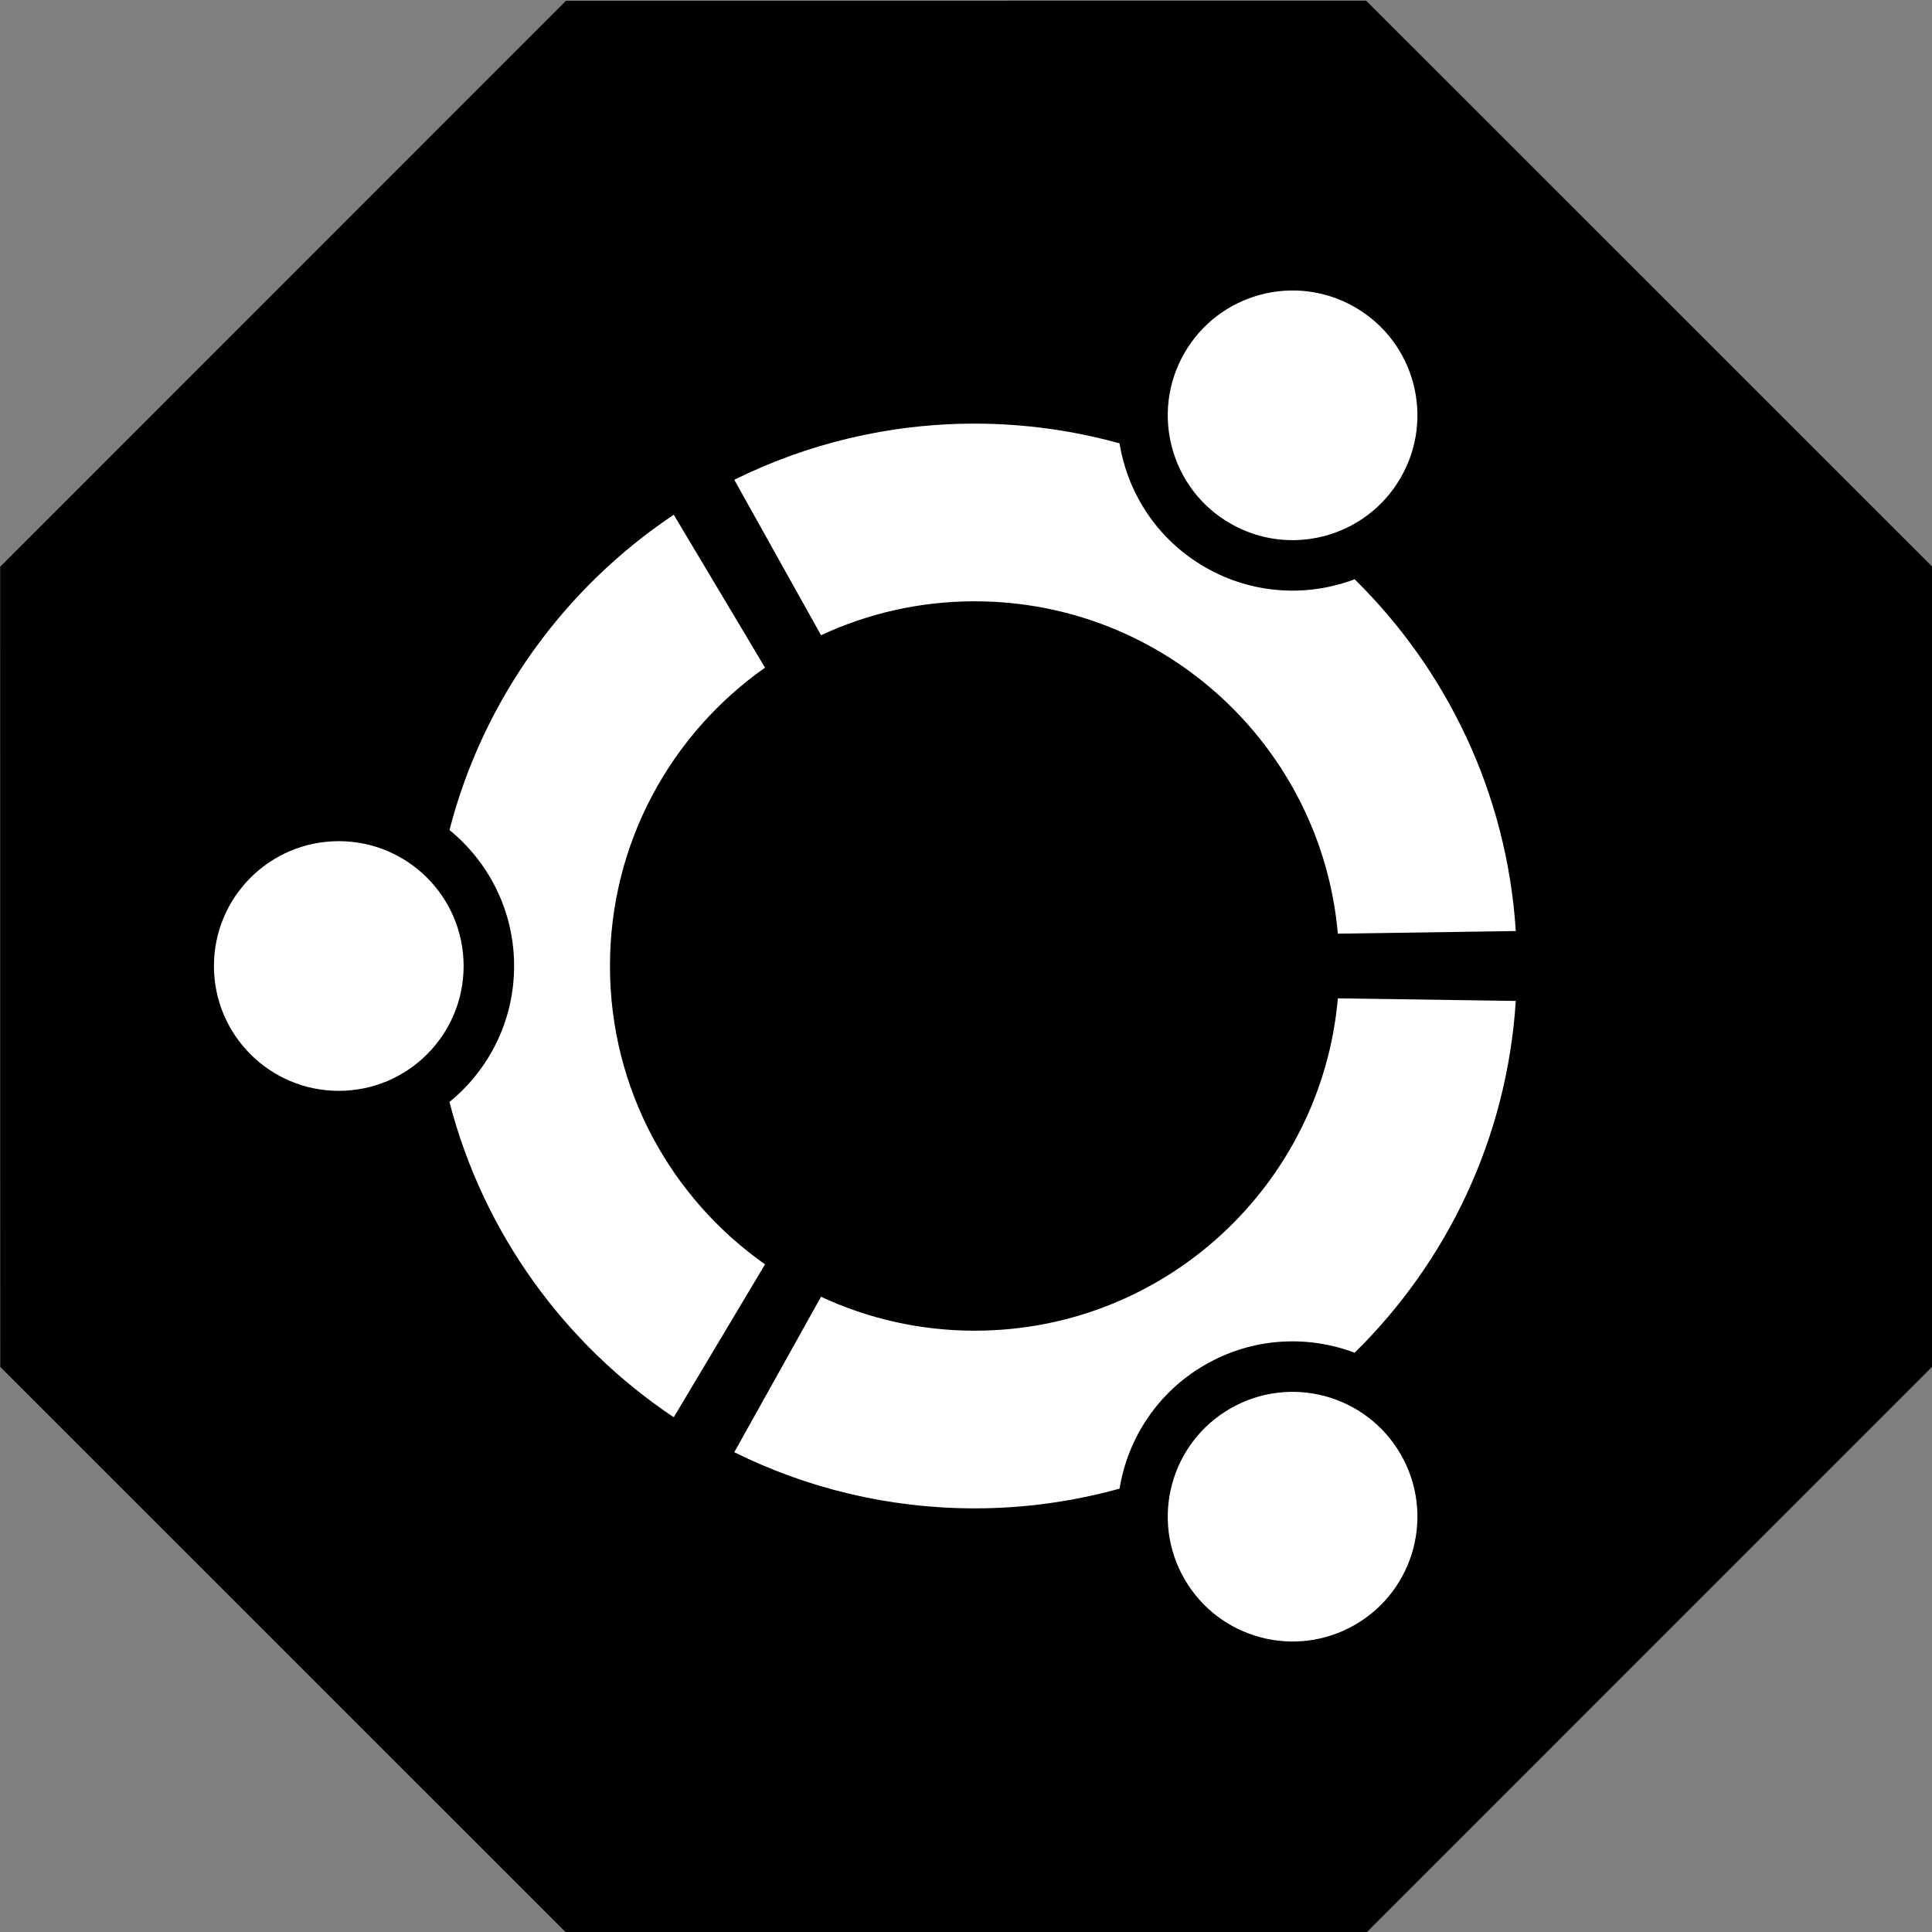
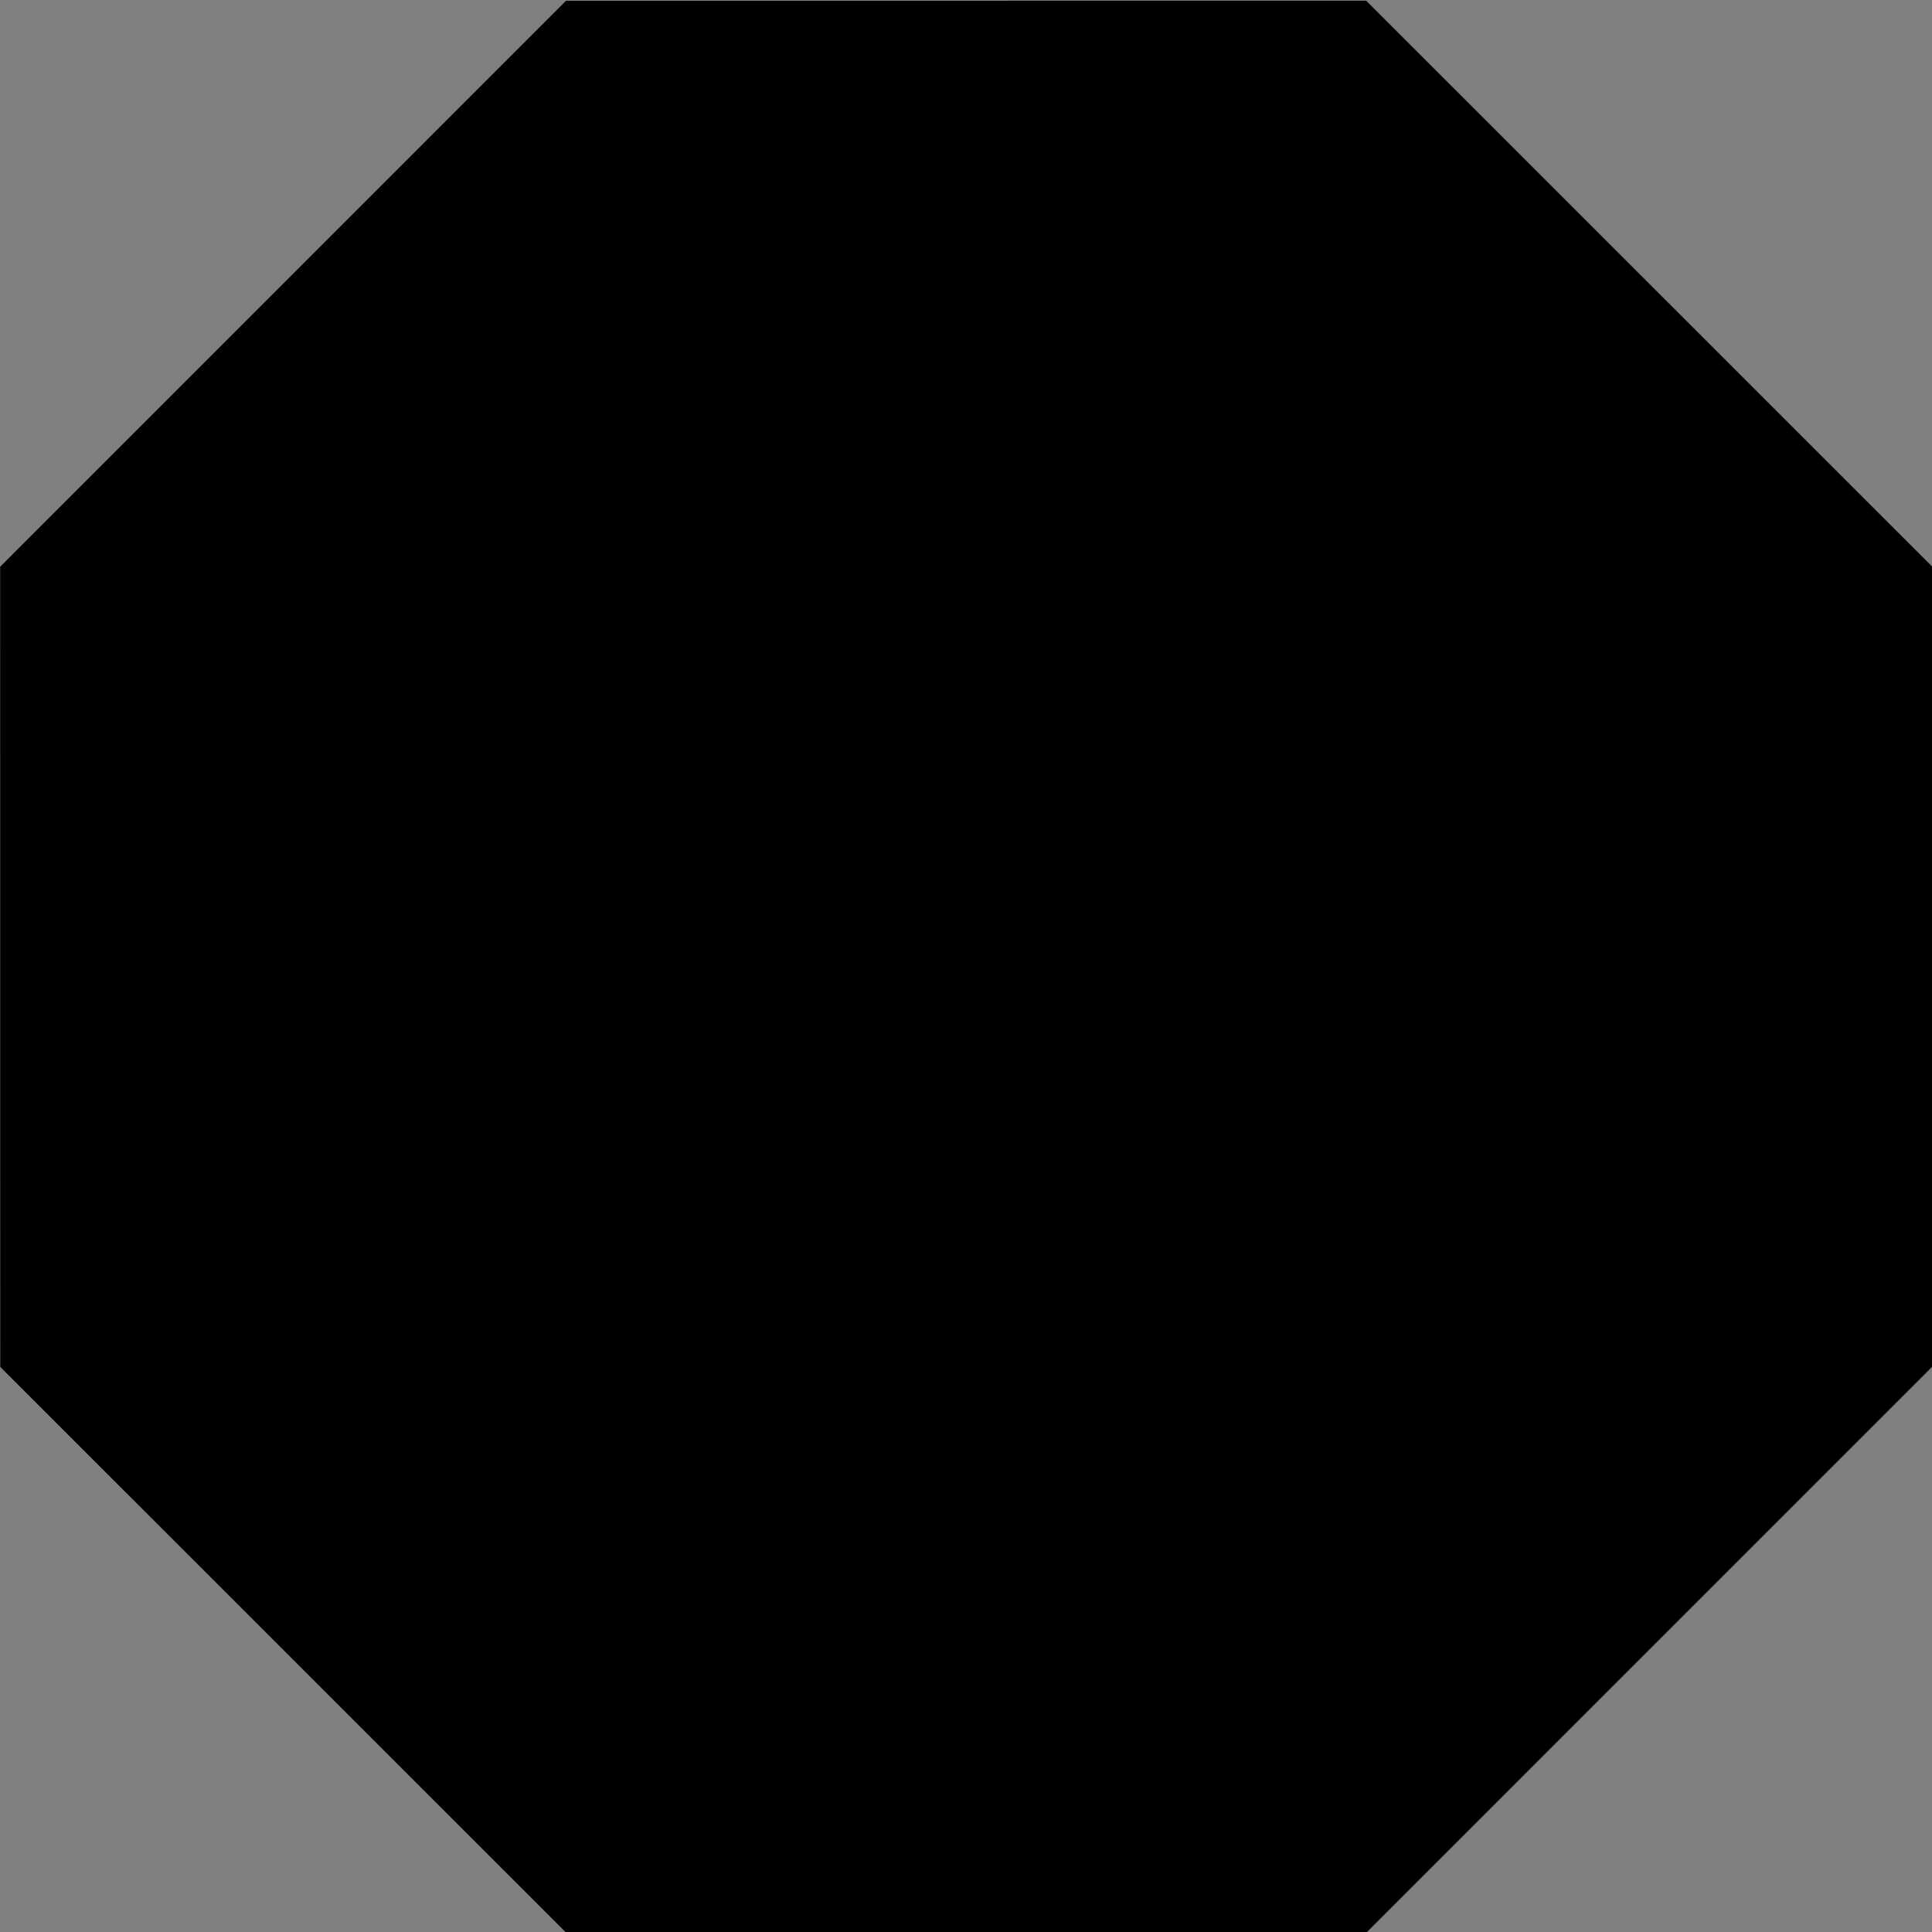
<svg xmlns="http://www.w3.org/2000/svg" enable-background="new 0 0 515.91 728.5" height="512" id="Layer_1" version="1.1" viewBox="0 0 512 512" width="512" xml:space="preserve">
  <rect x="0" y="0" width="512" height="512" fill="#808080" stroke="none" />
  <defs id="defs7" />
  <g id="g2992">
    <path d="m -413.377,-150.32 -57.958,-24.007 -24.007,-57.958 24.007,-57.958 57.958,-24.007 57.958,24.007 24.007,57.958 -24.007,57.958 z" id="path3756" style="fill:#000000;fill-opacity:1;fill-rule:nonzero;stroke:none" transform="matrix(3.123,-1.294,1.294,3.123,1847.6,446.703)" />
-     <path d="m 326.009,138.707 c 15.823,9.138 36.052,3.718 45.184,-12.102 9.137,-15.825 3.721,-36.052 -12.104,-45.188 -15.823,-9.134 -36.049,-3.715 -45.186,12.111 -9.133,15.819 -3.715,36.045 12.106,45.179 z m -67.714,213.94 c -14.549,0 -28.337,-3.234 -40.712,-8.992 l -22.99,41.197 c 19.203,9.509 40.822,14.881 63.702,14.881 13.306,0 26.172,-1.844 38.398,-5.23 2.164,-13.288 10.054,-25.535 22.633,-32.8 12.557,-7.25 27.091,-7.968 39.67,-3.214 24.465,-24.056 40.383,-56.784 42.701,-93.232 l -47.153,-0.683 c -4.339,49.37 -45.757,88.075 -96.249,88.075 z m 0,-193.296 c 50.491,0 91.91,38.713 96.249,88.078 l 47.153,-0.691 c -2.32,-36.445 -18.24,-69.173 -42.708,-93.228 -12.578,4.751 -27.109,4.031 -39.668,-3.22 -12.578,-7.261 -20.467,-19.507 -22.63,-32.797 -12.225,-3.382 -25.091,-5.228 -38.397,-5.228 -22.88,0 -44.497,5.371 -63.699,14.883 l 22.988,41.192 c 12.374,-5.758 26.162,-8.992 40.711,-8.992 z m -96.647,96.648 c 0,-32.698 16.25,-61.578 41.095,-79.067 l -24.188,-40.52 c -28.953,19.346 -50.493,48.918 -59.439,83.557 10.452,8.518 17.129,21.49 17.129,36.033 0,14.541 -6.68,27.513 -17.131,36.029 8.945,34.641 30.484,64.212 59.439,83.558 l 24.189,-40.522 c -24.845,-17.486 -41.095,-46.366 -41.095,-79.069 z m 164.365,117.291 c -15.826,9.137 -21.244,29.363 -12.109,45.181 9.137,15.825 29.362,21.247 45.187,12.11 15.82,-9.135 21.241,-29.362 12.104,-45.185 -9.133,-15.817 -29.362,-21.239 -45.182,-12.106 z M 89.783,222.918 c -18.276,0 -33.086,14.807 -33.086,33.084 0,18.271 14.81,33.081 33.086,33.081 18.27,0 33.081,-14.81 33.081,-33.081 0,-18.277 -14.811,-33.084 -33.081,-33.084" id="circle-of-friends" style="fill:#ffffff;fill-opacity:1;fill-rule:nonzero;stroke:none" />
  </g>
</svg>